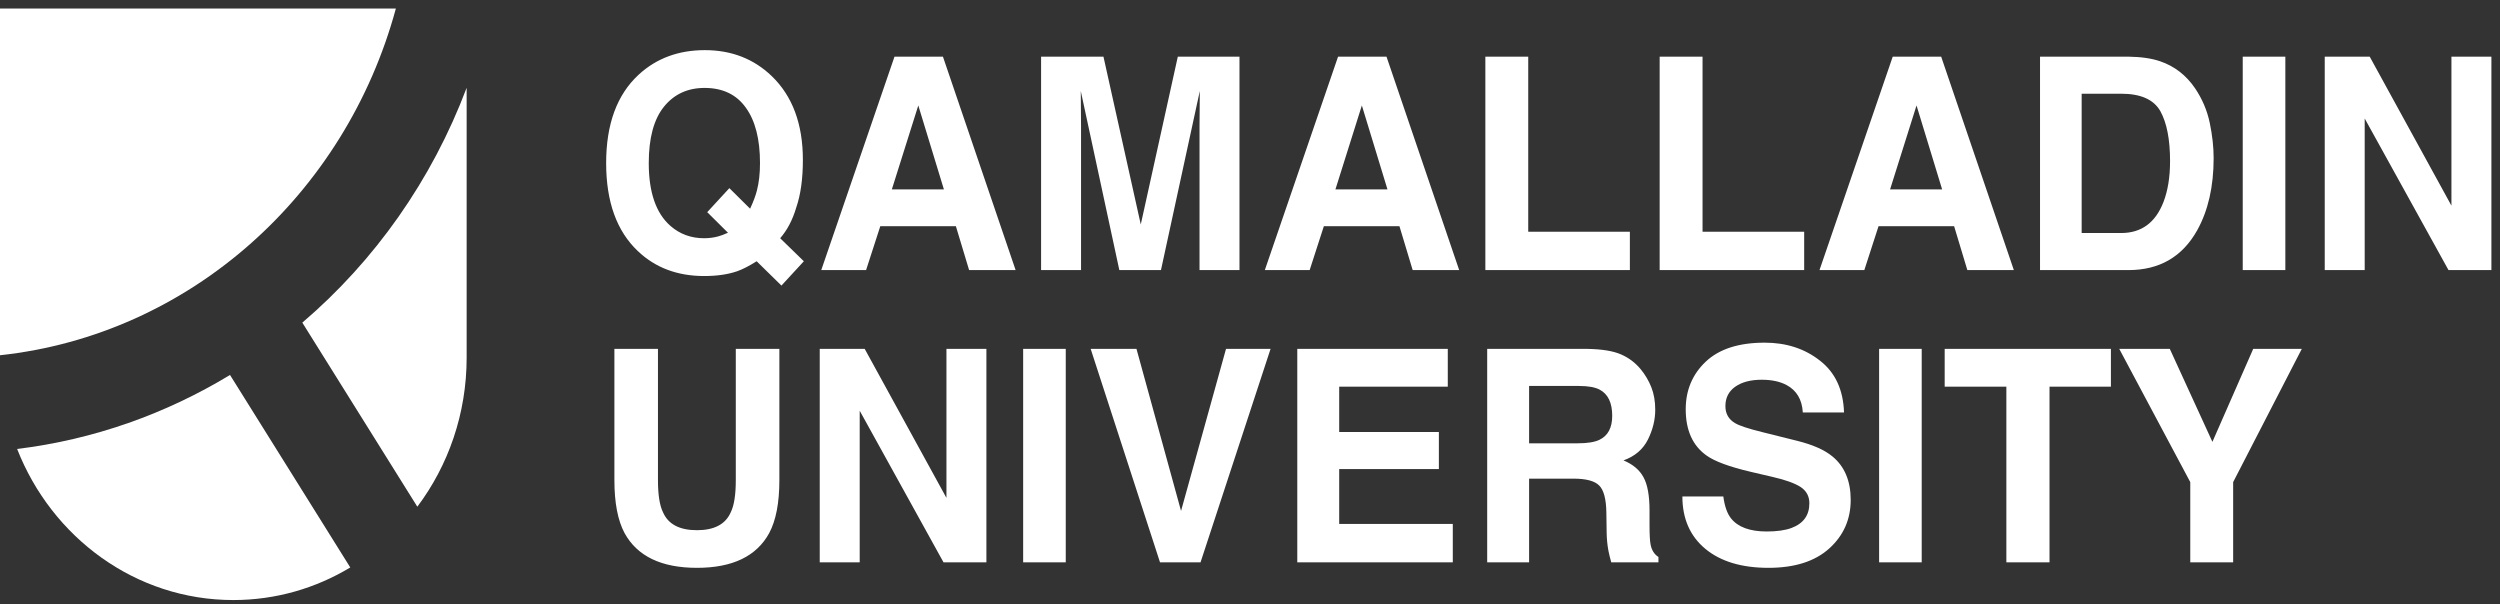
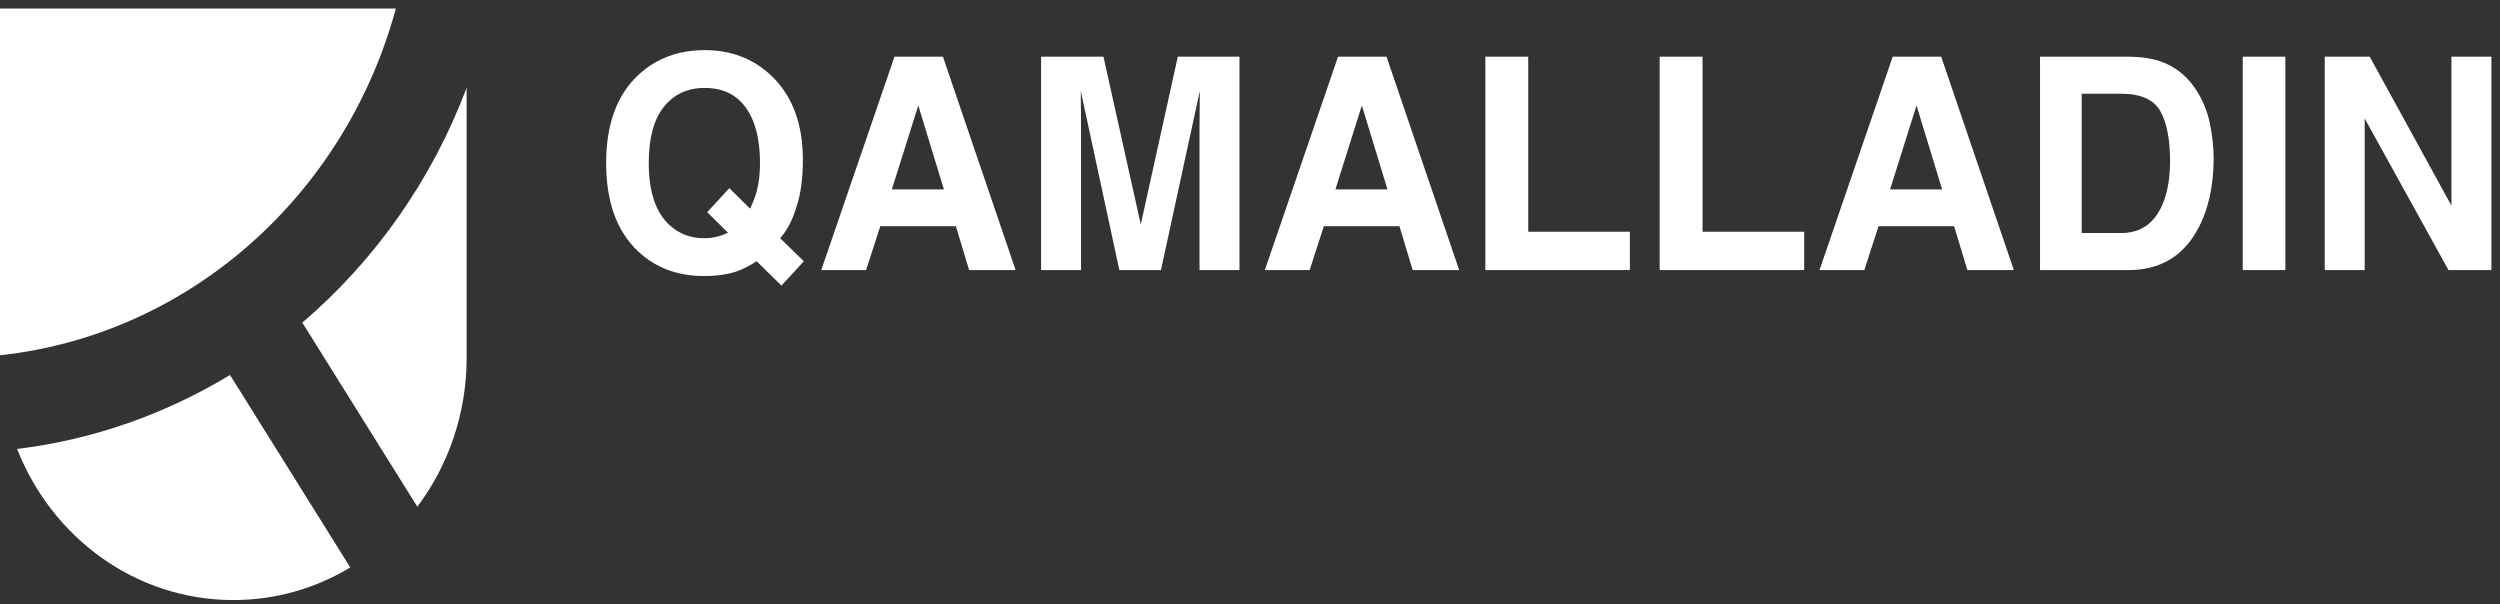
<svg xmlns="http://www.w3.org/2000/svg" width="211" height="51" viewBox="0 0 211 51" fill="none">
  <rect x="0" y="0" width="211" height="51" fill="#333333" stroke="none" />
  <path fill-rule="evenodd" clip-rule="evenodd" d="M33.411 0.722C29.155 16.424 16.02 28.256 0 29.983V0.722H33.411ZM39.385 7.408V30.184C39.385 34.929 37.831 39.296 35.222 42.766L25.516 27.23C31.633 22.008 36.449 15.199 39.385 7.408ZM29.563 47.893L19.413 31.646C14.019 34.919 7.936 37.099 1.446 37.893C4.376 45.372 11.441 50.644 19.692 50.644C23.289 50.644 26.661 49.642 29.563 47.893Z" fill="white" />
  <path d="M62.217 22.893C61.441 23.162 60.513 23.297 59.431 23.297C57.176 23.297 55.311 22.596 53.838 21.195C52.052 19.508 51.159 17.031 51.159 13.764C51.159 10.473 52.076 7.984 53.909 6.297C55.405 4.92 57.265 4.232 59.49 4.232C61.731 4.232 63.611 4.961 65.131 6.419C66.885 8.106 67.763 10.464 67.763 13.495C67.763 15.1 67.574 16.445 67.199 17.528C66.893 18.563 66.442 19.422 65.847 20.107L67.845 22.05L65.953 24.103L63.862 22.05C63.227 22.449 62.679 22.73 62.217 22.893ZM61.441 19.643L59.69 17.907L61.558 15.879L63.309 17.614C63.583 17.027 63.775 16.514 63.885 16.074C64.057 15.414 64.144 14.644 64.144 13.764C64.144 11.744 63.744 10.183 62.945 9.084C62.154 7.975 60.994 7.421 59.467 7.421C58.033 7.421 56.889 7.951 56.035 9.01C55.182 10.069 54.755 11.654 54.755 13.764C54.755 16.233 55.366 18.001 56.588 19.068C57.379 19.761 58.327 20.107 59.431 20.107C59.847 20.107 60.246 20.054 60.63 19.948C60.842 19.891 61.112 19.789 61.441 19.643ZM80.677 19.093H74.296L73.097 22.796H69.314L75.495 4.782H79.584L85.718 22.796H81.793L80.677 19.093ZM79.666 15.988L77.504 8.9L75.271 15.988H79.666ZM91.24 22.796H87.868V4.782H93.132L96.281 18.946L99.407 4.782H104.612V22.796H101.24V10.611C101.24 10.261 101.244 9.772 101.252 9.145C101.26 8.509 101.264 8.02 101.264 7.678L97.985 22.796H94.472L91.217 7.678C91.217 8.02 91.221 8.509 91.228 9.145C91.236 9.772 91.24 10.261 91.24 10.611V22.796ZM118.114 19.093H111.733L110.535 22.796H106.751L112.932 4.782H117.021L123.155 22.796H119.23L118.114 19.093ZM117.103 15.988L114.941 8.9L112.709 15.988H117.103ZM125.364 4.782H128.983V19.557H137.561V22.796H125.364V4.782ZM140.075 4.782H143.695V19.557H152.272V22.796H140.075V4.782ZM164.928 19.093H158.548L157.349 22.796H153.565L159.746 4.782H163.835L169.969 22.796H166.044L164.928 19.093ZM163.917 15.988L161.755 8.9L159.522 15.988H163.917ZM179.64 22.796H172.178V4.782H179.64C180.713 4.798 181.606 4.928 182.319 5.173C183.533 5.588 184.516 6.35 185.268 7.458C185.871 8.354 186.283 9.324 186.502 10.367C186.721 11.409 186.831 12.403 186.831 13.349C186.831 15.744 186.369 17.773 185.444 19.435C184.191 21.675 182.256 22.796 179.64 22.796ZM182.331 9.377C181.774 8.399 180.674 7.91 179.029 7.91H175.692V19.667H179.029C180.736 19.667 181.927 18.791 182.601 17.04C182.969 16.078 183.153 14.933 183.153 13.605C183.153 11.772 182.879 10.363 182.331 9.377ZM189.287 4.782H192.883V22.796H189.287V4.782ZM210.274 22.796H206.654L199.58 10V22.796H196.208V4.782H200.004L206.901 17.357V4.782H210.274V22.796Z" fill="white" />
-   <path d="M62.101 40.519V29.447H65.779V40.519C65.779 42.434 65.493 43.925 64.921 44.992C63.856 46.947 61.823 47.925 58.823 47.925C55.822 47.925 53.786 46.947 52.712 44.992C52.141 43.925 51.855 42.434 51.855 40.519V29.447H55.532V40.519C55.532 41.758 55.674 42.662 55.956 43.232C56.394 44.242 57.35 44.748 58.823 44.748C60.288 44.748 61.24 44.242 61.678 43.232C61.96 42.662 62.101 41.758 62.101 40.519ZM83.252 47.461H79.633L72.559 34.665V47.461H69.186V29.447H72.982L79.88 42.022V29.447H83.252V47.461ZM86.354 29.447H89.95V47.461H86.354V29.447ZM92.053 29.447H95.919L99.68 43.122L103.475 29.447H107.235L101.325 47.461H97.905L92.053 29.447ZM121.441 39.59H113.028V44.222H122.616V47.461H109.491V29.447H122.193V32.636H113.028V36.462H121.441V39.59ZM132.792 40.397H129.056V47.461H125.519V29.447H134.014C135.229 29.471 136.161 29.626 136.811 29.911C137.469 30.196 138.025 30.616 138.48 31.17C138.856 31.626 139.153 32.131 139.373 32.685C139.592 33.239 139.702 33.871 139.702 34.58C139.702 35.435 139.494 36.278 139.079 37.109C138.664 37.932 137.978 38.515 137.023 38.857C137.822 39.191 138.386 39.668 138.715 40.287C139.052 40.898 139.22 41.835 139.22 43.098V44.308C139.22 45.131 139.251 45.688 139.314 45.982C139.408 46.446 139.627 46.788 139.972 47.009V47.461H135.989C135.879 47.062 135.801 46.74 135.753 46.495C135.659 45.99 135.608 45.473 135.601 44.943L135.577 43.269C135.562 42.12 135.358 41.354 134.966 40.971C134.582 40.588 133.858 40.397 132.792 40.397ZM134.99 37.121C135.71 36.779 136.071 36.103 136.071 35.093C136.071 34.001 135.722 33.268 135.025 32.893C134.633 32.681 134.046 32.575 133.262 32.575H129.056V37.415H133.157C133.971 37.415 134.582 37.317 134.99 37.121ZM149.114 44.858C149.968 44.858 150.661 44.76 151.194 44.564C152.204 44.189 152.71 43.493 152.71 42.474C152.71 41.88 152.459 41.419 151.957 41.093C151.456 40.776 150.669 40.495 149.596 40.25L147.762 39.822C145.961 39.399 144.715 38.938 144.026 38.441C142.858 37.61 142.275 36.311 142.275 34.543C142.275 32.93 142.839 31.59 143.967 30.522C145.095 29.455 146.752 28.921 148.938 28.921C150.763 28.921 152.318 29.426 153.603 30.437C154.895 31.439 155.573 32.897 155.636 34.812H152.157C152.095 33.728 151.64 32.958 150.794 32.502C150.23 32.2 149.529 32.05 148.691 32.05C147.759 32.05 147.015 32.245 146.458 32.636C145.902 33.028 145.624 33.573 145.624 34.274C145.624 34.918 145.898 35.398 146.447 35.716C146.799 35.928 147.551 36.176 148.703 36.462L151.687 37.207C152.996 37.533 153.983 37.969 154.648 38.515C155.683 39.362 156.199 40.588 156.199 42.193C156.199 43.839 155.592 45.208 154.378 46.3C153.172 47.383 151.464 47.925 149.255 47.925C146.999 47.925 145.225 47.391 143.932 46.324C142.639 45.249 141.993 43.774 141.993 41.9H145.448C145.557 42.723 145.773 43.338 146.094 43.745C146.681 44.487 147.688 44.858 149.114 44.858ZM158.597 29.447H162.192V47.461H158.597V29.447ZM178.161 29.447V32.636H172.979V47.461H169.337V32.636H164.131V29.447H178.161ZM194.271 29.447L188.478 40.69V47.461H184.859V40.69L178.866 29.447H183.132L186.727 37.293L190.171 29.447H194.271Z" fill="white" />
</svg>